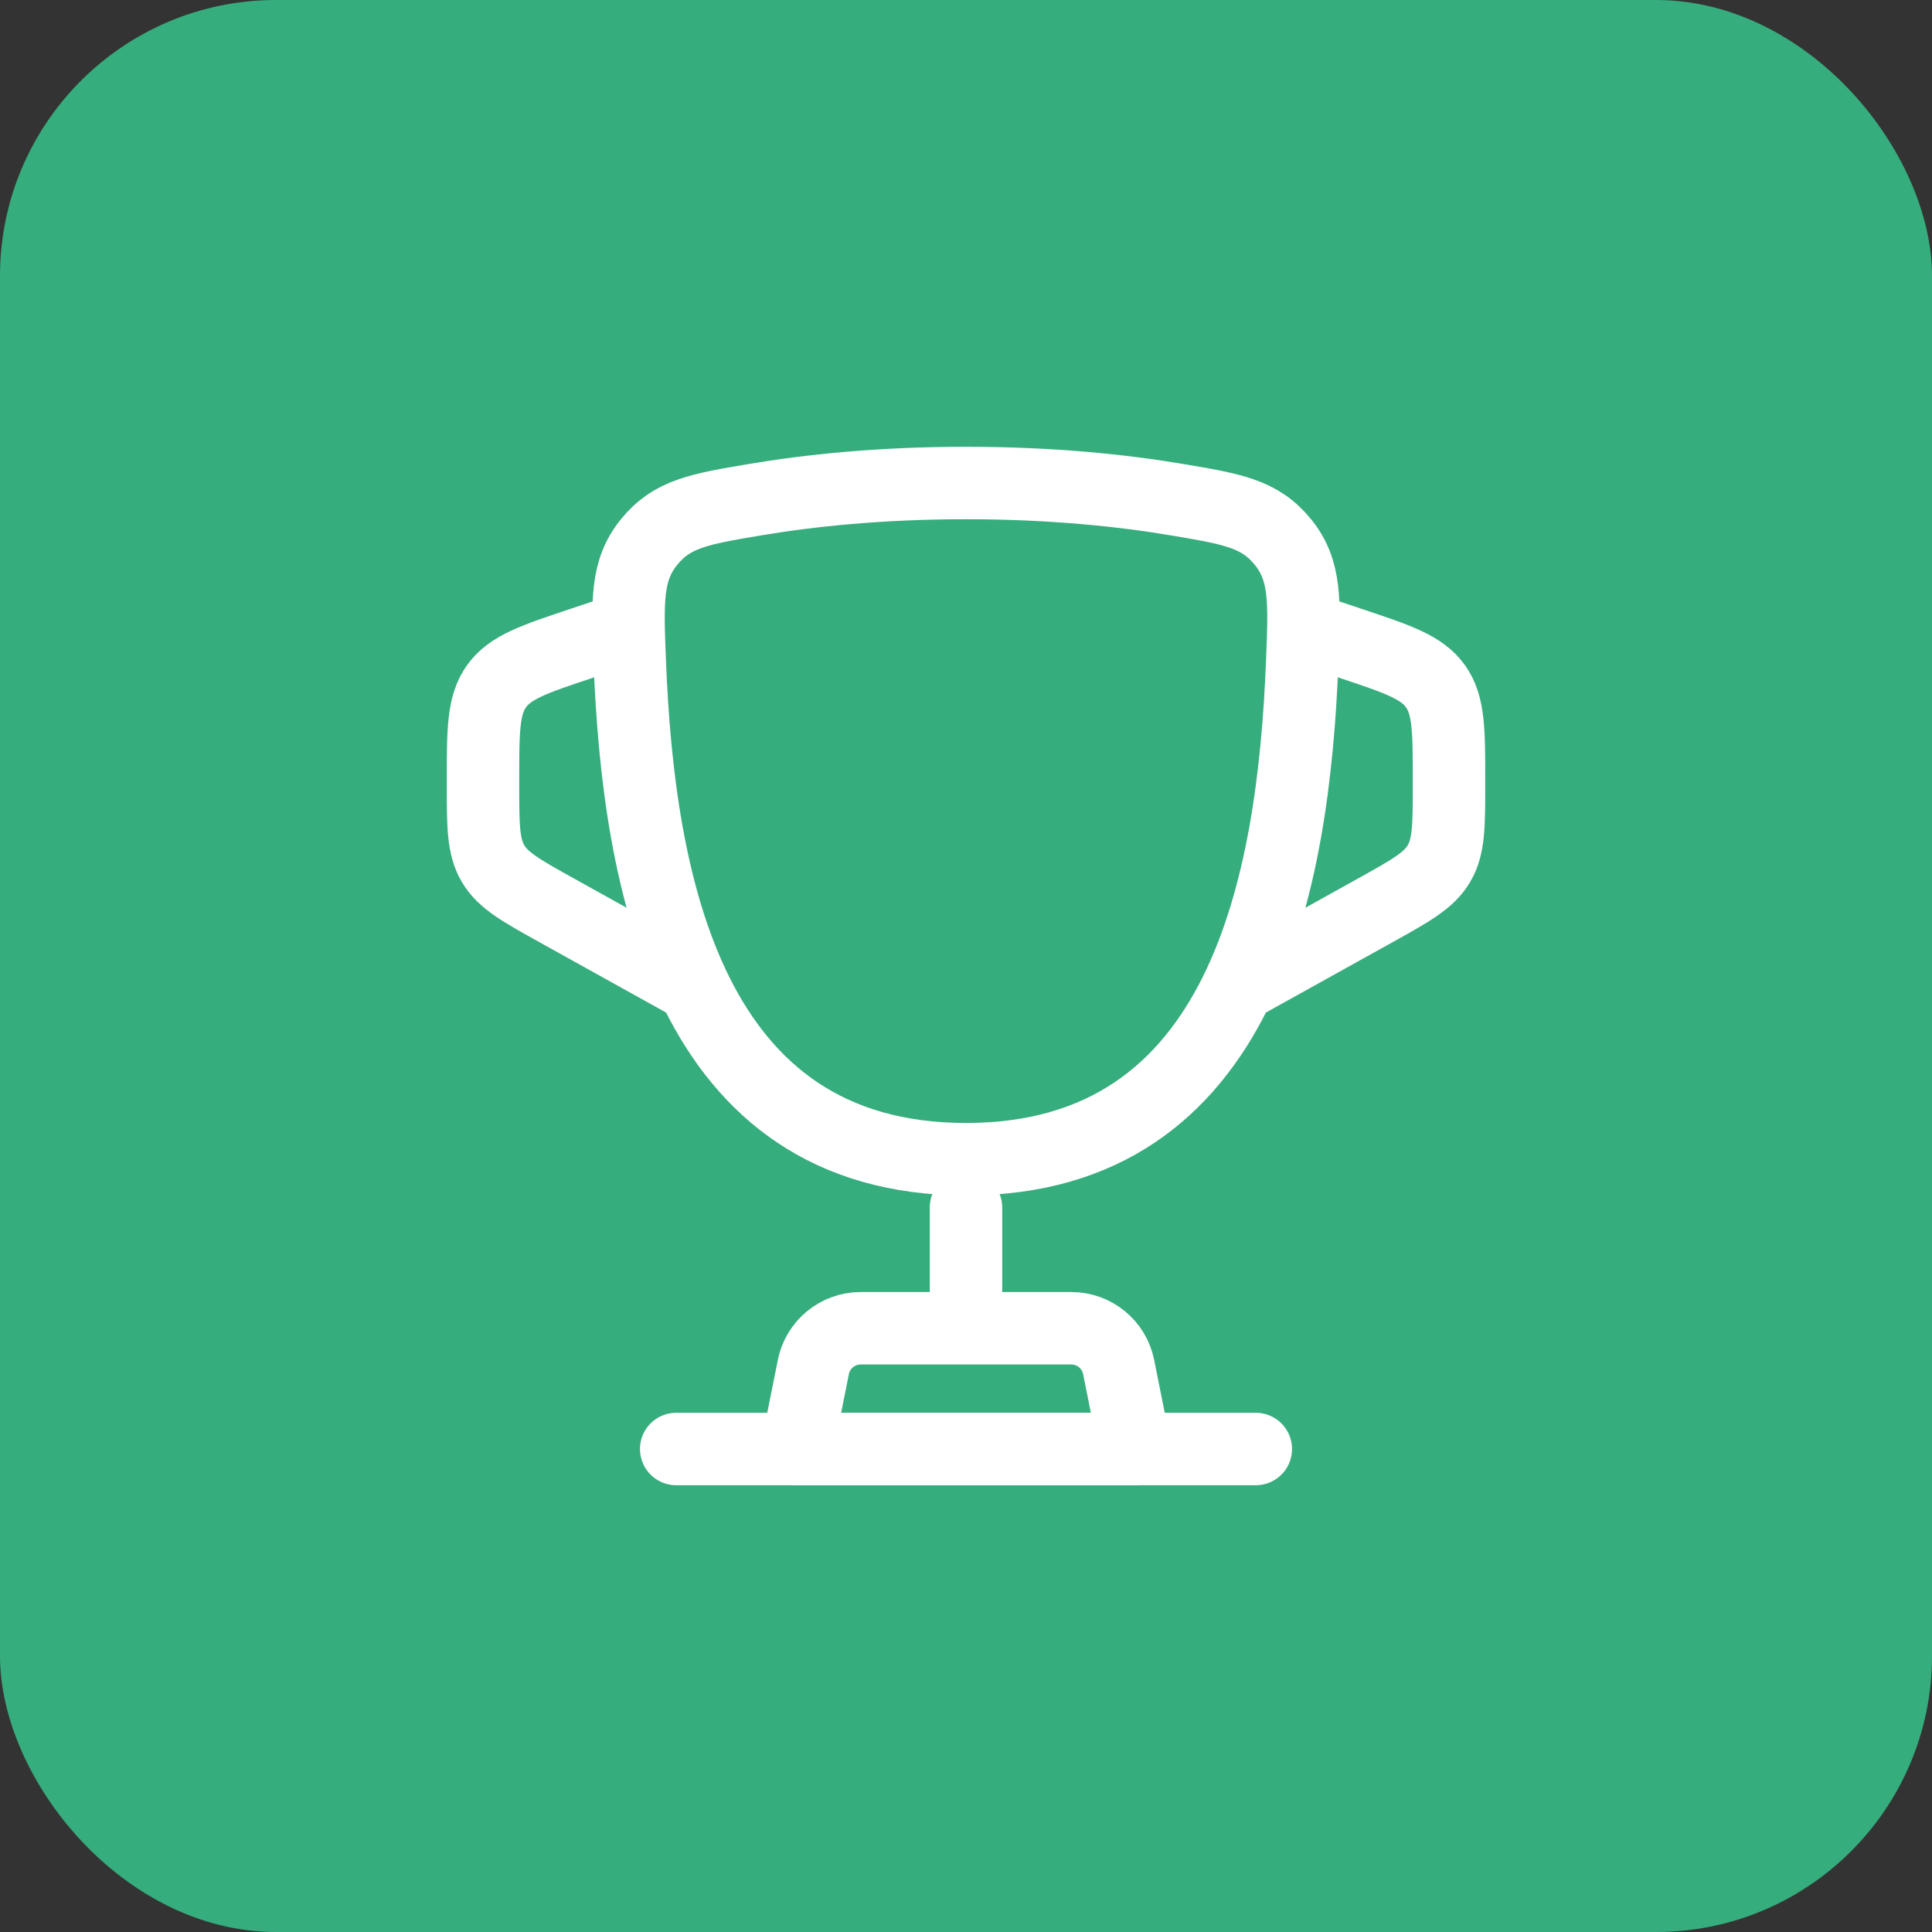
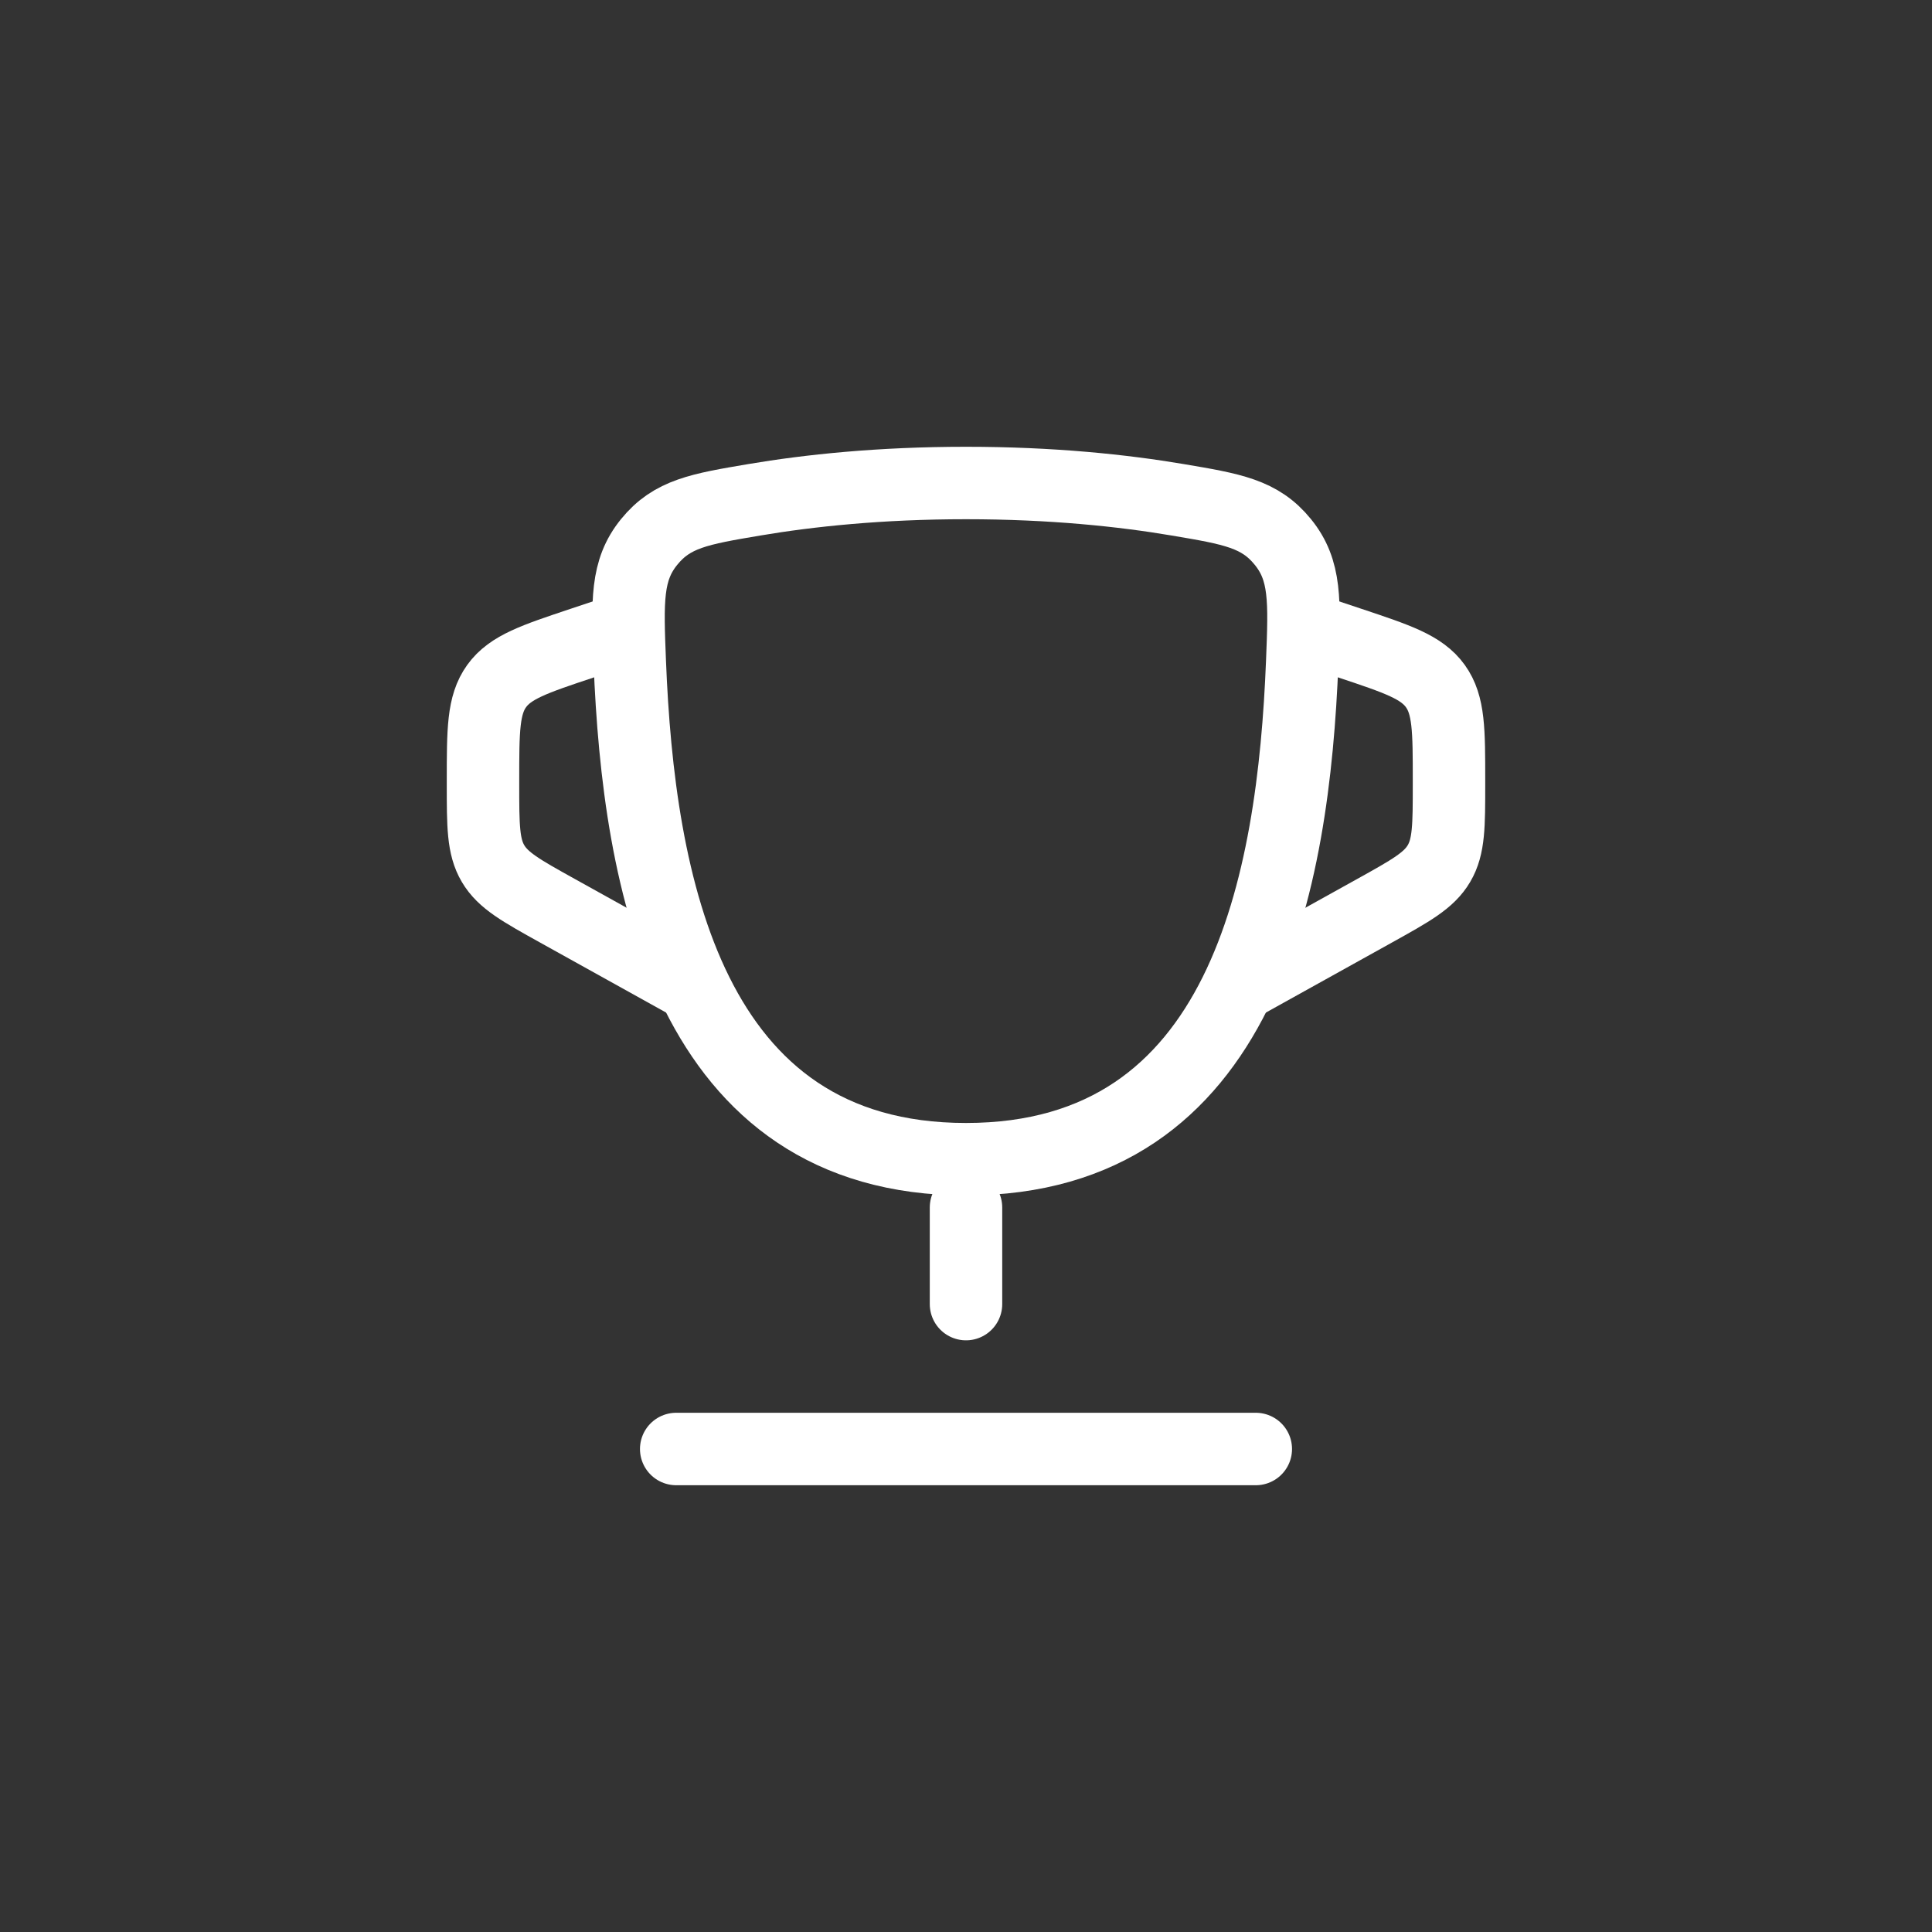
<svg xmlns="http://www.w3.org/2000/svg" fill="none" viewBox="0 0 70 70" height="70" width="70">
  <rect x="0" y="0" width="70" height="70" fill="#333333" stroke="none" />
-   <rect fill="#36AD7D" rx="10" height="70" width="70" />
  <path stroke-width="2.625" stroke="white" d="M35 42C24.92 42 23.135 31.954 22.818 23.986C22.73 21.77 22.686 20.662 23.519 19.637C24.351 18.611 25.348 18.443 27.34 18.107C29.308 17.775 31.879 17.5 35 17.5C38.121 17.5 40.693 17.775 42.66 18.107C44.653 18.443 45.649 18.611 46.481 19.637C47.314 20.662 47.27 21.77 47.182 23.986C46.866 31.954 45.08 42 35 42Z" />
  <path stroke-width="2.625" stroke="white" d="M47.25 22.75L48.91 23.303C50.643 23.881 51.509 24.17 52.005 24.857C52.5 25.545 52.5 26.458 52.5 28.284L52.5 28.411C52.5 29.917 52.5 30.671 52.137 31.287C51.775 31.903 51.116 32.269 49.8 33L44.625 35.875" />
  <path stroke-width="2.625" stroke="white" d="M22.75 22.75L21.09 23.303C19.357 23.881 18.491 24.17 17.995 24.857C17.5 25.545 17.5 26.458 17.5 28.284L17.5 28.411C17.5 29.917 17.5 30.671 17.863 31.287C18.225 31.903 18.884 32.269 20.2 33L25.375 35.875" />
  <path stroke-linecap="round" stroke-width="2.625" stroke="white" d="M35 43.75V47.25" />
-   <path stroke-linejoin="round" stroke-linecap="round" stroke-width="2.625" stroke="white" d="M41.125 52.5H28.875L29.469 49.532C29.632 48.714 30.351 48.125 31.185 48.125H38.815C39.65 48.125 40.368 48.714 40.531 49.532L41.125 52.5Z" />
  <path stroke-linecap="round" stroke-width="2.625" stroke="white" d="M45.5 52.5H24.5" />
</svg>